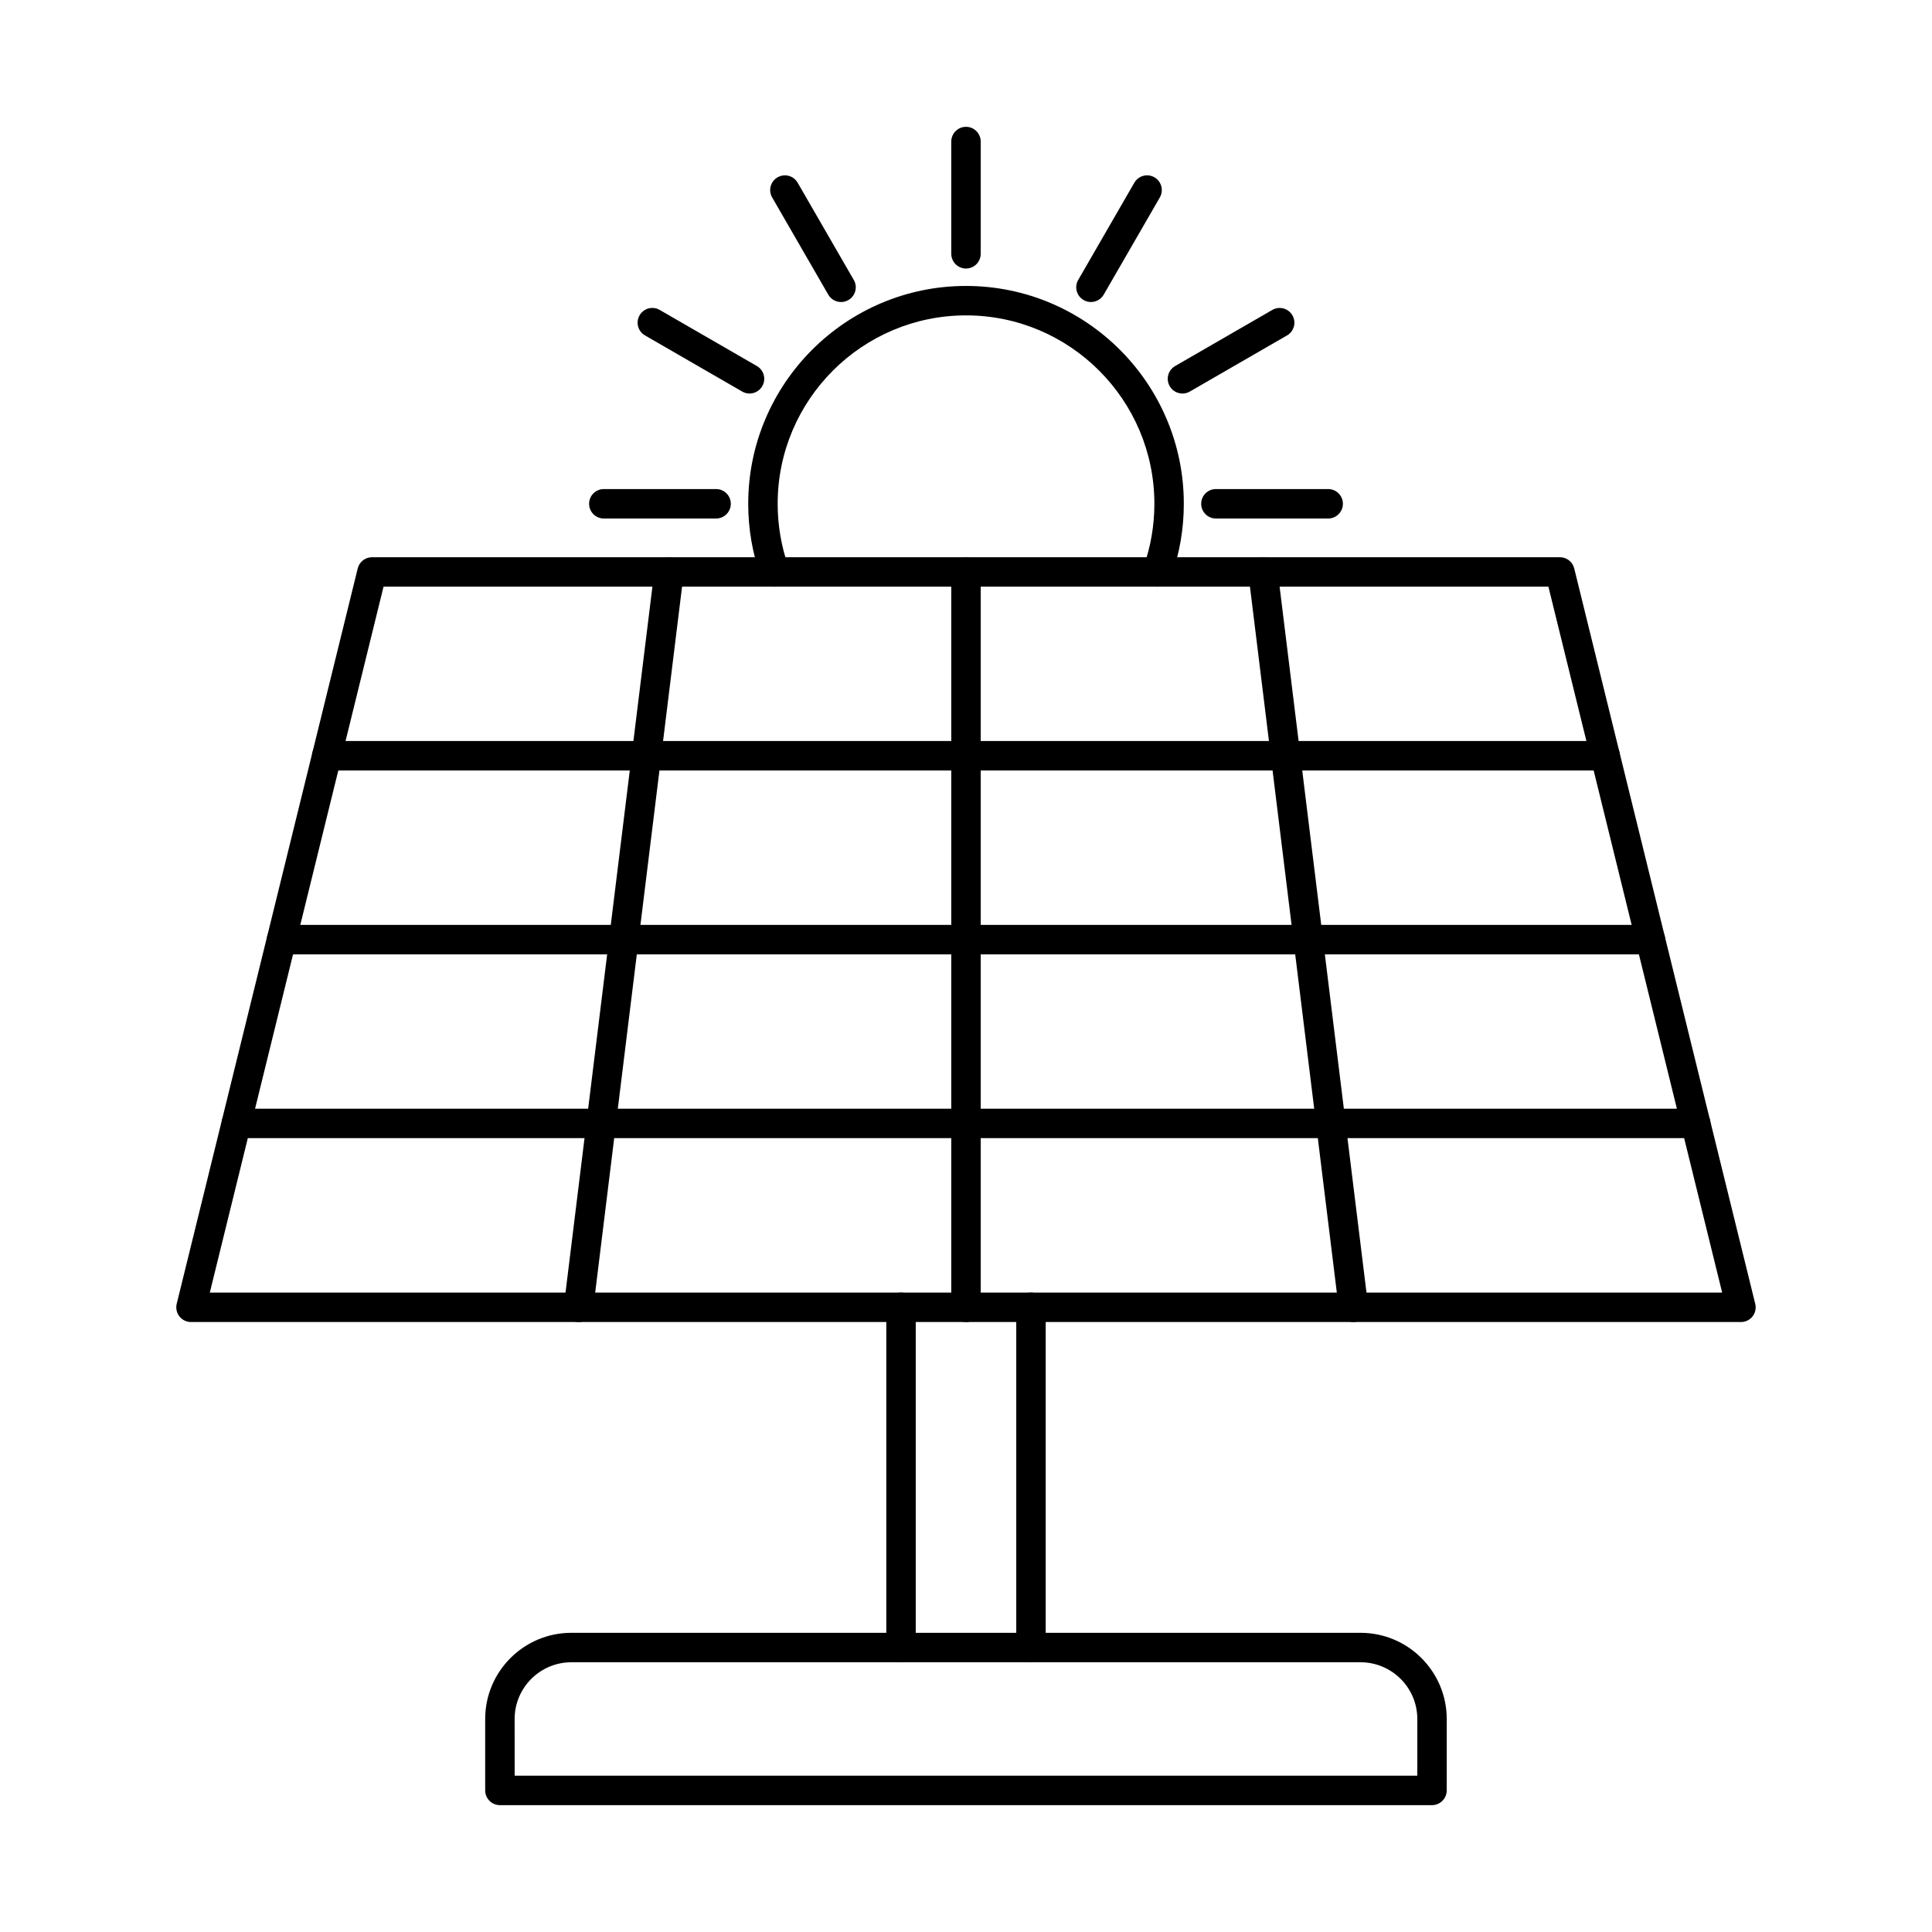
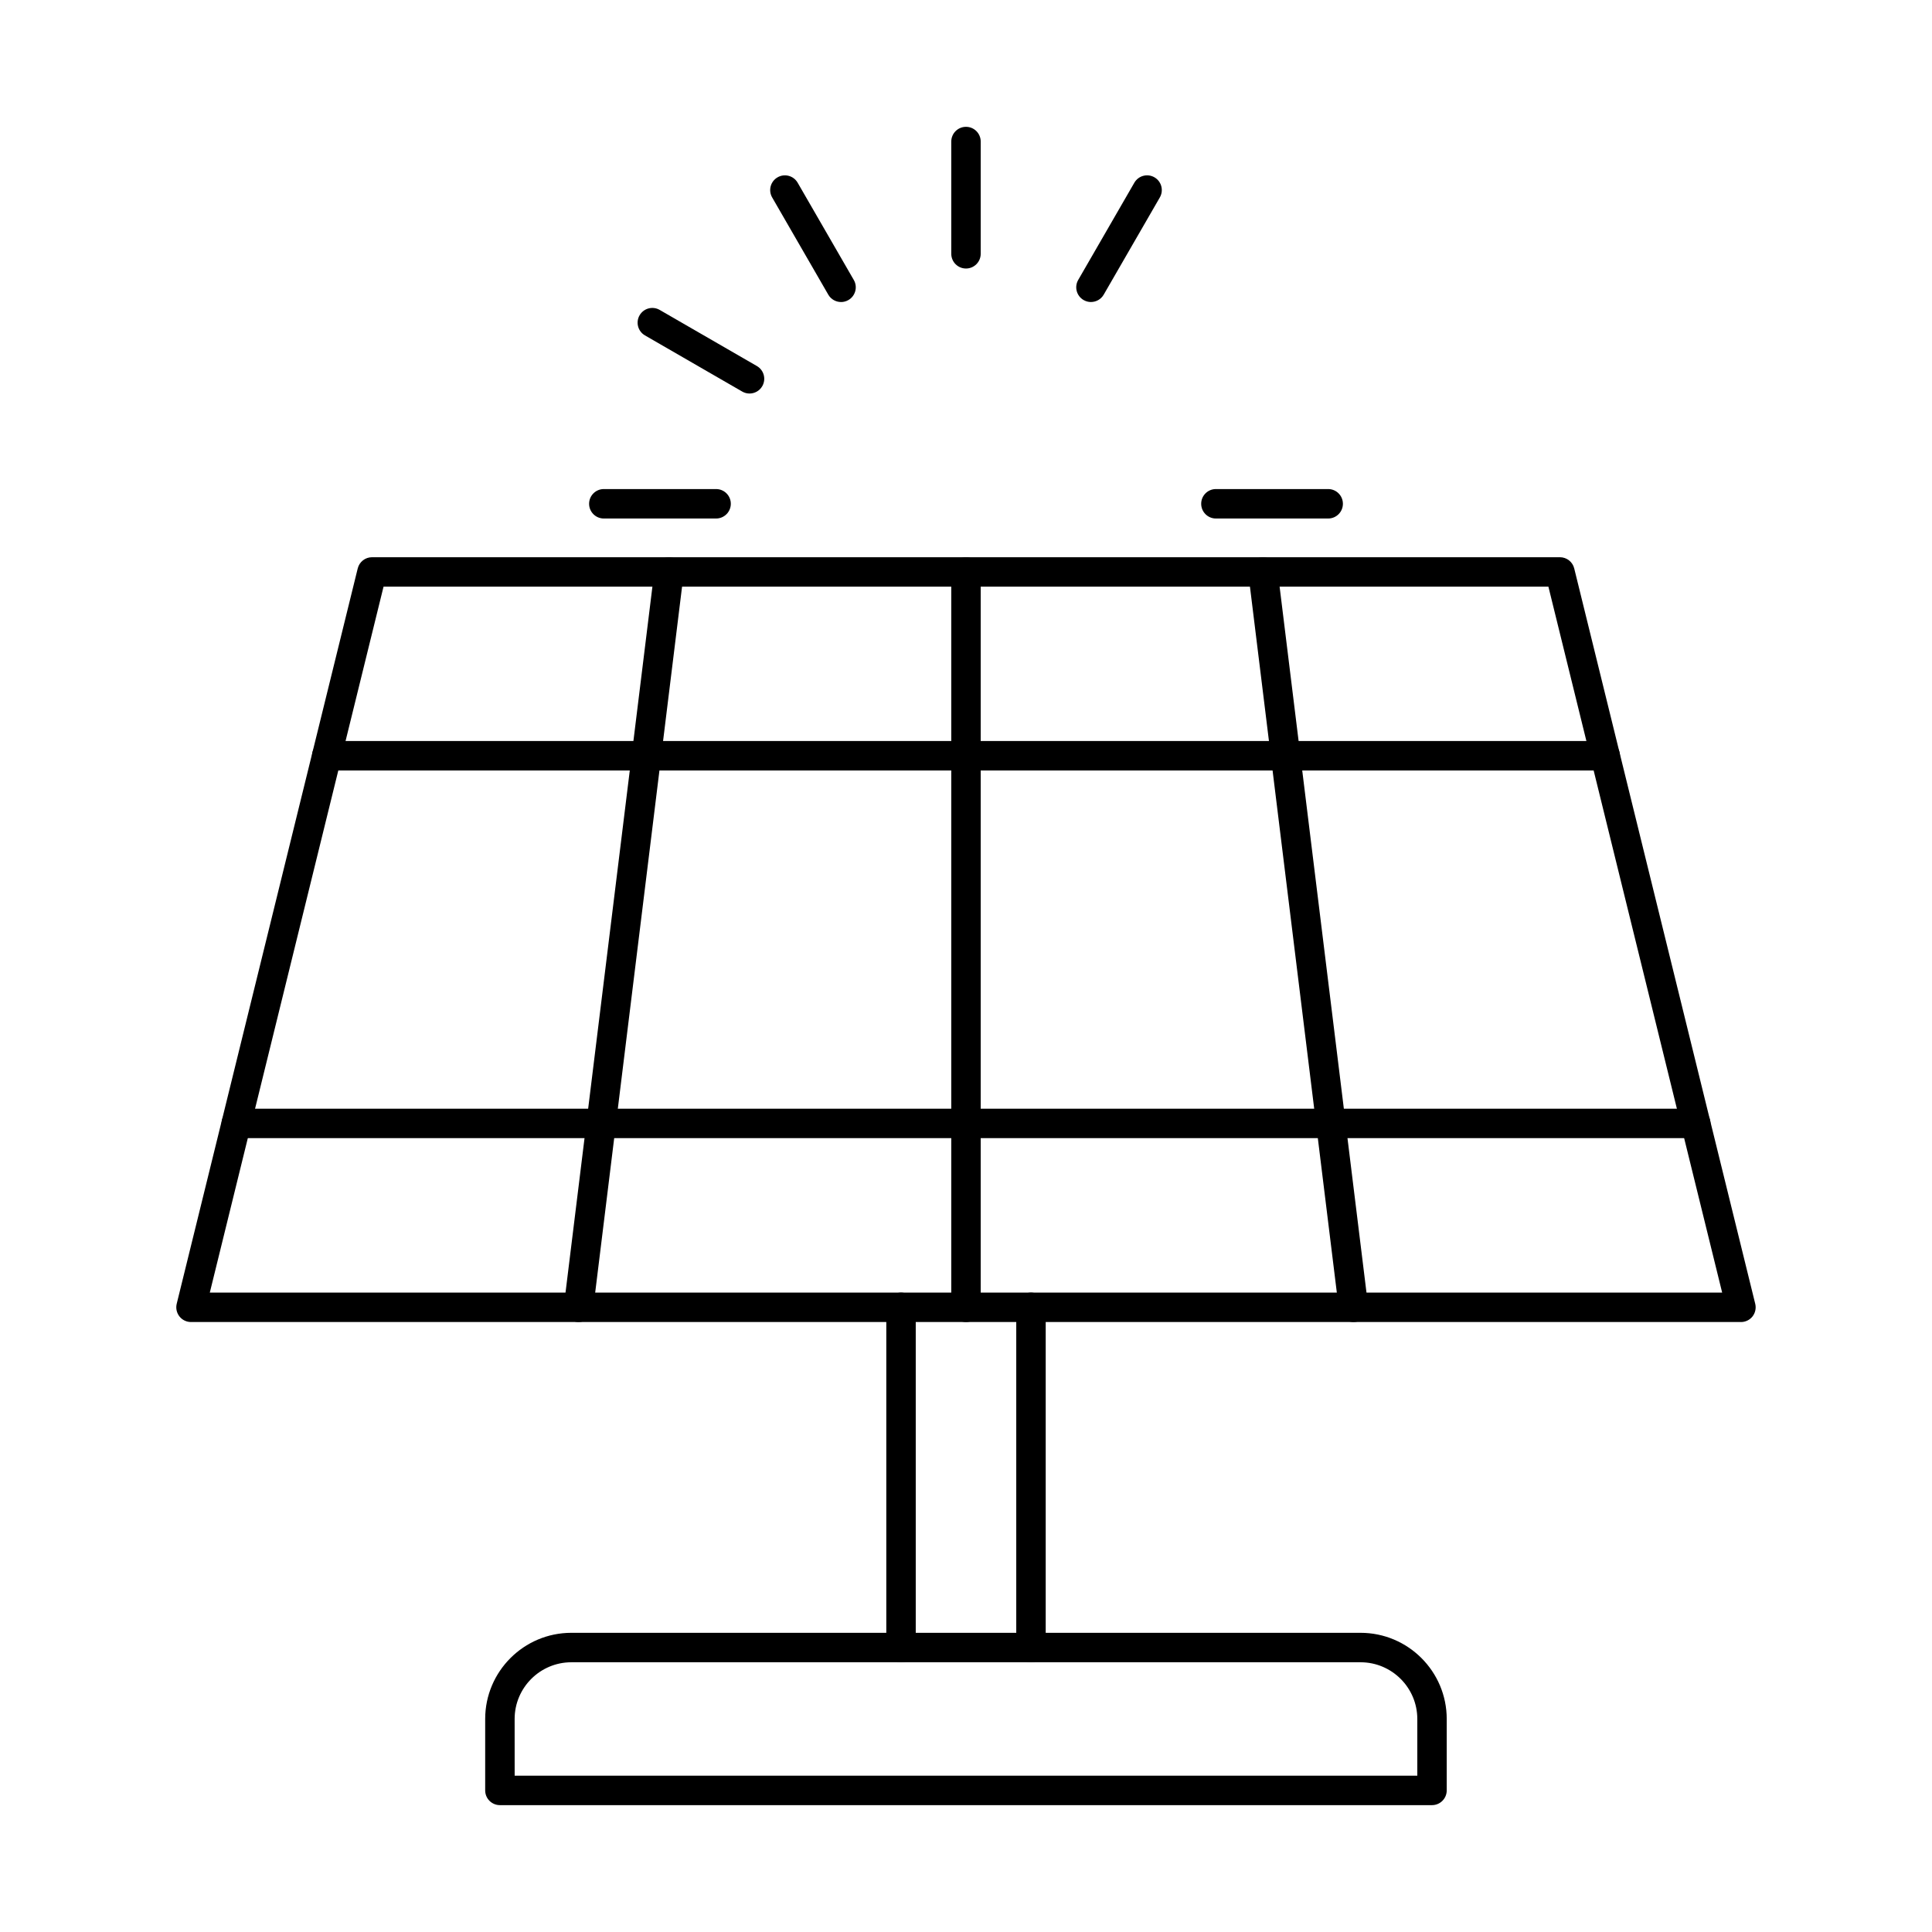
<svg xmlns="http://www.w3.org/2000/svg" fill="#000000" width="800px" height="800px" version="1.1" viewBox="144 144 512 512">
  <g fill-rule="evenodd">
    <path d="m199.6 486.55h400.79l-46.047-187.08h-308.7zm405.77 7.801h-410.75c-1.199 0-2.332-0.547-3.07-1.492s-1.004-2.176-0.719-3.344l47.973-194.88c0.43-1.746 1.992-2.965 3.785-2.965h314.81c1.797 0 3.359 1.219 3.789 2.969l47.969 194.88c0.285 1.168 0.02 2.398-0.711 3.344-0.742 0.945-1.879 1.492-3.078 1.492z" />
    <path d="m297.32 494.35c-0.16 0-0.32-0.012-0.48-0.031-2.137-0.266-3.66-2.215-3.394-4.348l23.988-194.88c0.262-2.144 2.211-3.656 4.348-3.394 2.137 0.266 3.66 2.203 3.394 4.348l-23.984 194.88c-0.242 1.973-1.926 3.422-3.867 3.422z" />
    <path d="m400 494.35c-2.156 0-3.902-1.746-3.902-3.902v-194.88c0-2.152 1.746-3.902 3.902-3.902 2.152 0 3.898 1.746 3.898 3.902v194.88c0 2.152-1.746 3.902-3.898 3.902z" />
    <path d="m502.68 494.35c-1.941 0-3.625-1.453-3.867-3.422l-23.984-194.88c-0.262-2.144 1.258-4.086 3.394-4.348 2.141-0.273 4.086 1.25 4.348 3.394l23.984 194.88c0.262 2.133-1.258 4.086-3.394 4.348-0.16 0.02-0.324 0.031-0.48 0.031z" />
    <path d="m569.4 348.18h-338.8c-2.152 0-3.902-1.746-3.902-3.902 0-2.152 1.746-3.902 3.902-3.902h338.8c2.156 0 3.902 1.746 3.902 3.902 0 2.152-1.746 3.902-3.902 3.902z" />
-     <path d="m581.39 396.91h-362.78c-2.156 0-3.902-1.746-3.902-3.902 0-2.152 1.746-3.902 3.902-3.902h362.78c2.156 0 3.898 1.746 3.898 3.902 0 2.152-1.742 3.902-3.898 3.902z" />
    <path d="m593.39 445.62h-386.77c-2.152 0-3.902-1.746-3.902-3.902 0-2.152 1.746-3.902 3.902-3.902h386.77c2.152 0 3.902 1.746 3.902 3.902 0 2.152-1.746 3.902-3.902 3.902z" />
    <path d="m382.78 584.52c-2.156 0-3.902-1.746-3.902-3.902v-90.168c0-2.152 1.746-3.902 3.902-3.902 2.152 0 3.902 1.746 3.902 3.902v90.168c0 2.152-1.746 3.902-3.902 3.902zm34.441 0c-2.152 0-3.902-1.746-3.902-3.902v-90.168c0-2.152 1.746-3.902 3.902-3.902s3.902 1.746 3.902 3.902v90.168c0 2.152-1.746 3.902-3.902 3.902z" />
    <path d="m280.39 614.58h239.21v-15.035c0-8.281-6.746-15.027-15.035-15.027h-209.15c-8.289 0-15.031 6.746-15.031 15.027zm243.11 7.801h-247.02c-2.156 0-3.902-1.746-3.902-3.902v-18.938c0-12.586 10.242-22.828 22.832-22.828h209.15c12.59 0 22.836 10.242 22.836 22.828v18.938c0 2.152-1.746 3.902-3.902 3.902z" />
-     <path d="m450.71 299.47c-0.434 0-0.879-0.07-1.309-0.234-2.031-0.723-3.09-2.945-2.363-4.977 1.914-5.363 2.883-11.004 2.883-16.754 0-27.531-22.391-49.926-49.914-49.926-27.523 0-49.918 22.391-49.918 49.926 0 5.75 0.969 11.391 2.883 16.754 0.723 2.031-0.336 4.258-2.367 4.977-2.031 0.73-4.262-0.336-4.984-2.356-2.215-6.219-3.336-12.73-3.336-19.375 0-31.832 25.891-57.727 57.719-57.727 31.824 0 57.719 25.898 57.719 57.727 0 6.644-1.121 13.156-3.336 19.375-0.57 1.594-2.07 2.59-3.676 2.59z" />
    <path d="m400 215.16c-2.156 0-3.902-1.746-3.902-3.902v-29.746c0-2.152 1.746-3.902 3.902-3.902 2.152 0 3.898 1.746 3.898 3.902v29.746c0 2.152-1.746 3.902-3.898 3.902z" />
    <path d="m433.11 224.04c-0.664 0-1.332-0.172-1.945-0.527-1.867-1.078-2.504-3.465-1.43-5.324l14.875-25.766c1.078-1.871 3.465-2.508 5.328-1.434 1.867 1.078 2.504 3.465 1.43 5.332l-14.875 25.766c-0.723 1.25-2.035 1.949-3.383 1.949z" />
-     <path d="m457.37 248.29c-1.348 0-2.66-0.699-3.383-1.949-1.078-1.871-0.438-4.258 1.43-5.332l25.762-14.875c1.863-1.078 4.25-0.438 5.328 1.434s0.438 4.246-1.43 5.324l-25.762 14.875c-0.613 0.355-1.285 0.527-1.949 0.527z" />
    <path d="m495.98 281.41h-29.75c-2.156 0-3.902-1.746-3.902-3.902 0-2.164 1.746-3.902 3.902-3.902h29.75c2.156 0 3.902 1.738 3.902 3.902 0 2.152-1.746 3.902-3.902 3.902z" />
    <path d="m304.02 281.41c-2.156 0-3.902-1.746-3.902-3.902s1.746-3.902 3.902-3.902h29.75c2.156 0 3.902 1.738 3.902 3.902 0 2.152-1.746 3.902-3.902 3.902z" />
    <path d="m342.63 248.29c-0.664 0-1.332-0.172-1.945-0.527l-25.762-14.875c-1.863-1.078-2.504-3.453-1.43-5.324 1.078-1.871 3.465-2.508 5.328-1.434l25.762 14.875c1.867 1.078 2.504 3.465 1.426 5.336-0.723 1.25-2.035 1.949-3.383 1.949z" />
    <path d="m366.89 224.04c-1.348 0-2.66-0.699-3.383-1.949l-14.875-25.766c-1.078-1.871-0.438-4.258 1.43-5.332 1.863-1.078 4.25-0.438 5.328 1.434l14.875 25.766c1.078 1.859 0.438 4.246-1.43 5.324-0.613 0.355-1.285 0.527-1.949 0.527z" />
  </g>
</svg>